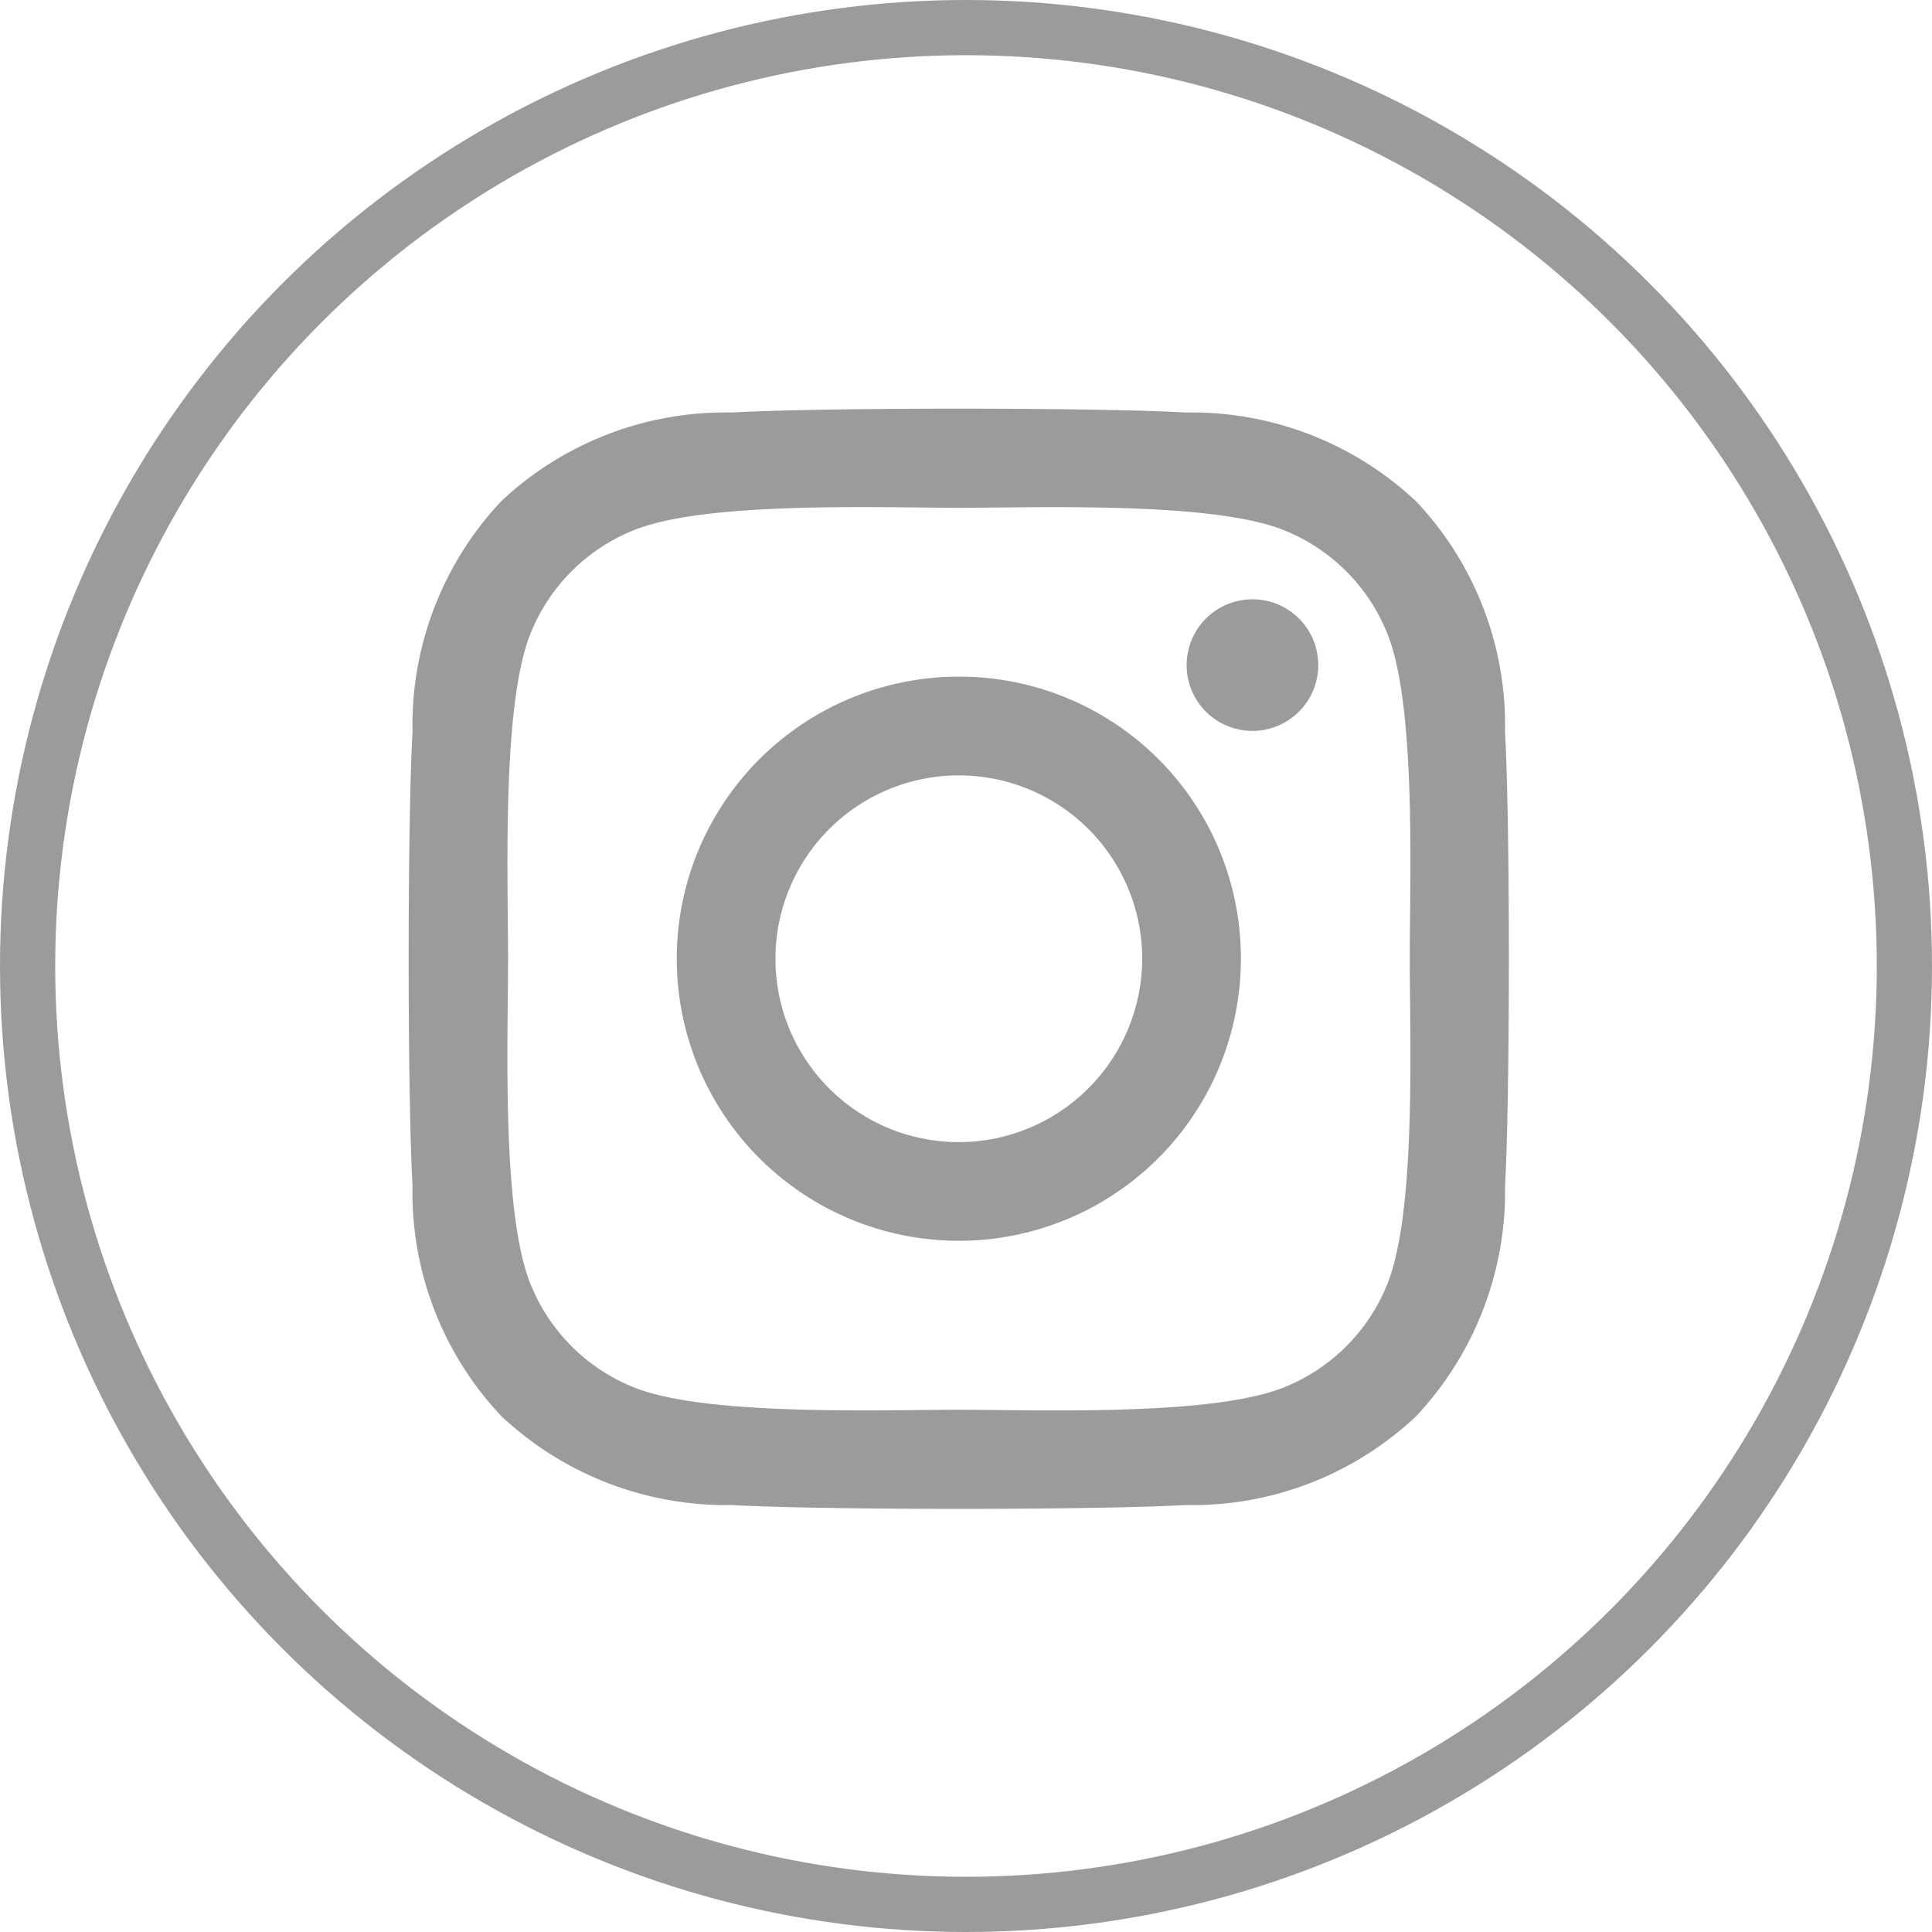
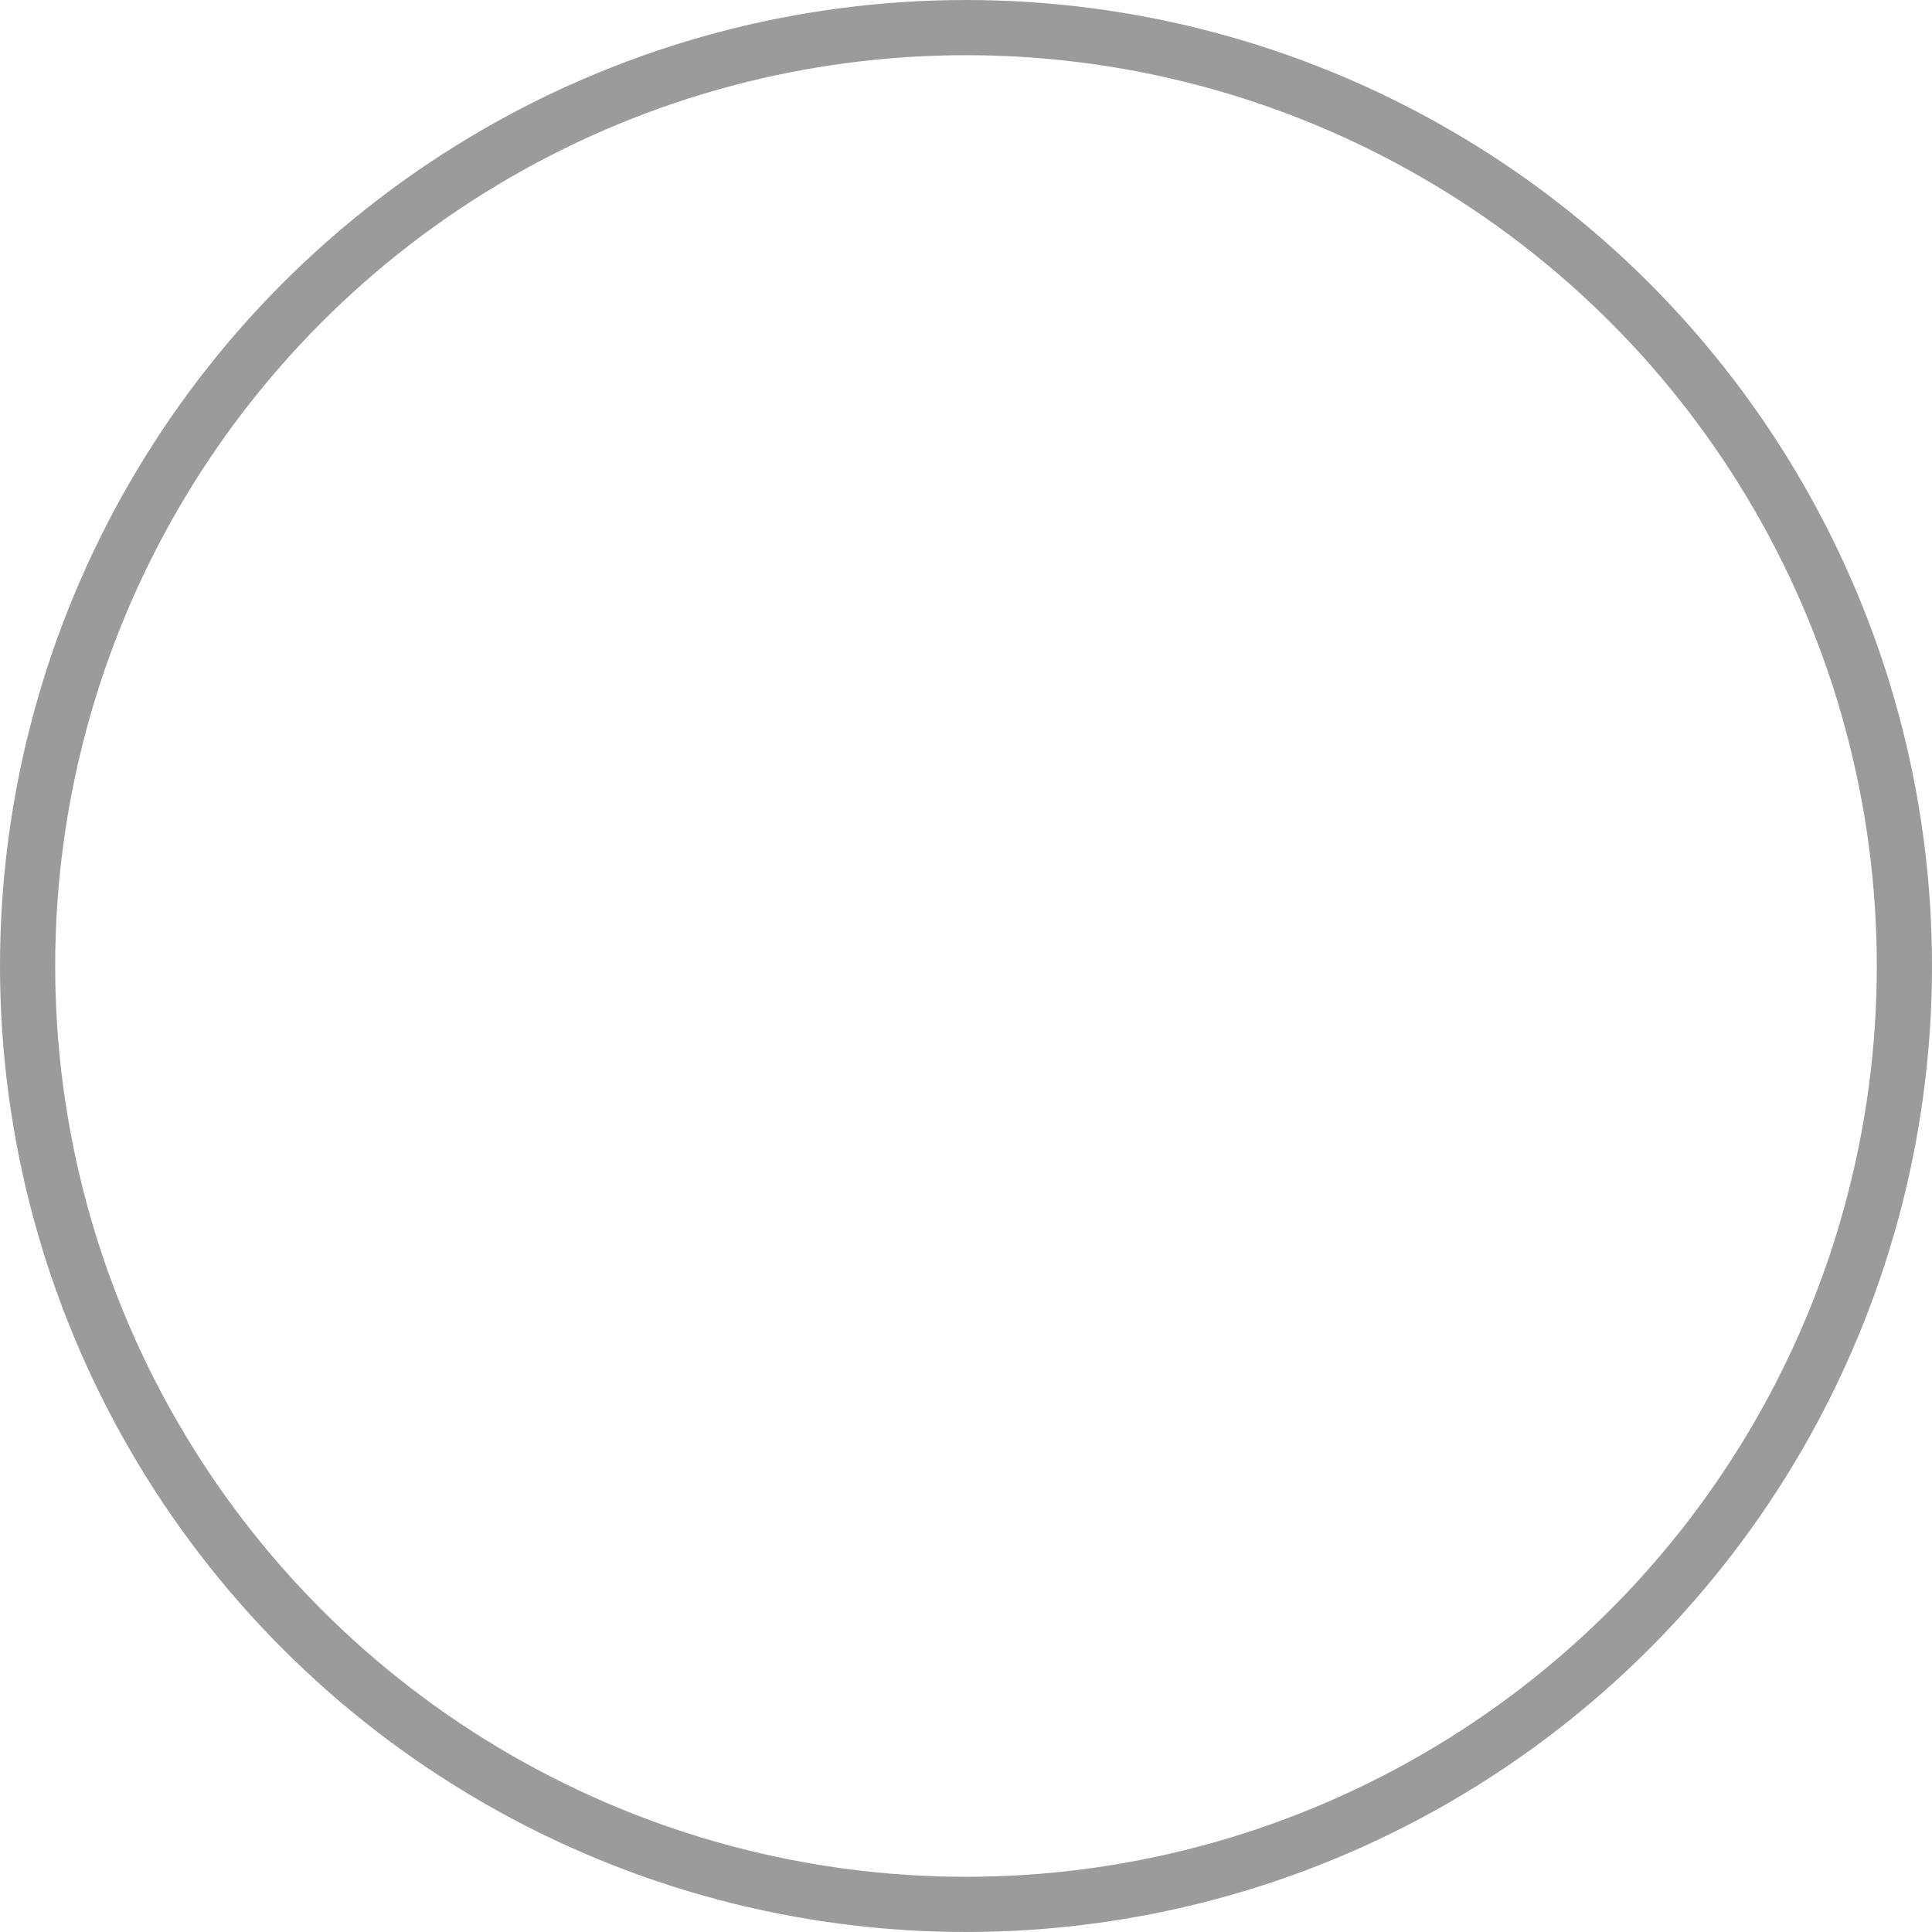
<svg xmlns="http://www.w3.org/2000/svg" id="コンポーネント_36_9" data-name="コンポーネント 36 – 9" width="35" height="35" viewBox="0 0 35 35">
  <g id="楕円形_22" data-name="楕円形 22" fill="none" stroke="#9b9b9b" stroke-width="1">
-     <circle cx="17.5" cy="17.5" r="17.5" stroke="none" />
    <circle cx="17.5" cy="17.5" r="17" fill="none" />
  </g>
-   <path id="Icon_awesome-instagram" data-name="Icon awesome-instagram" d="M9.963,7.093a5.11,5.11,0,1,0,5.109,5.11A5.1,5.1,0,0,0,9.963,7.093Zm0,8.433A3.322,3.322,0,1,1,13.284,12.2,3.328,3.328,0,0,1,9.963,15.526Zm6.51-8.642a1.192,1.192,0,1,1-1.192-1.192A1.189,1.189,0,0,1,16.473,6.884Zm3.384,1.21a5.9,5.9,0,0,0-1.61-4.176,5.935,5.935,0,0,0-4.175-1.61c-1.645-.093-6.577-.093-8.222,0A5.927,5.927,0,0,0,1.674,3.913,5.919,5.919,0,0,0,.065,8.09c-.093,1.646-.093,6.578,0,8.224a5.9,5.9,0,0,0,1.61,4.176A5.943,5.943,0,0,0,5.85,22.1c1.645.093,6.577.093,8.222,0a5.9,5.9,0,0,0,4.175-1.61,5.938,5.938,0,0,0,1.61-4.176c.093-1.646.093-6.574,0-8.219Zm-2.125,9.985a3.363,3.363,0,0,1-1.894,1.895c-1.312.52-4.424.4-5.874.4s-4.567.116-5.874-.4a3.363,3.363,0,0,1-1.894-1.895c-.52-1.312-.4-4.425-.4-5.875s-.116-4.568.4-5.875A3.363,3.363,0,0,1,4.089,4.434c1.312-.52,4.424-.4,5.874-.4s4.567-.116,5.874.4a3.363,3.363,0,0,1,1.894,1.895c.52,1.312.4,4.425.4,5.875S18.251,16.771,17.731,18.079Z" transform="translate(7.408 5.165)" fill="#9b9b9b" />
</svg>